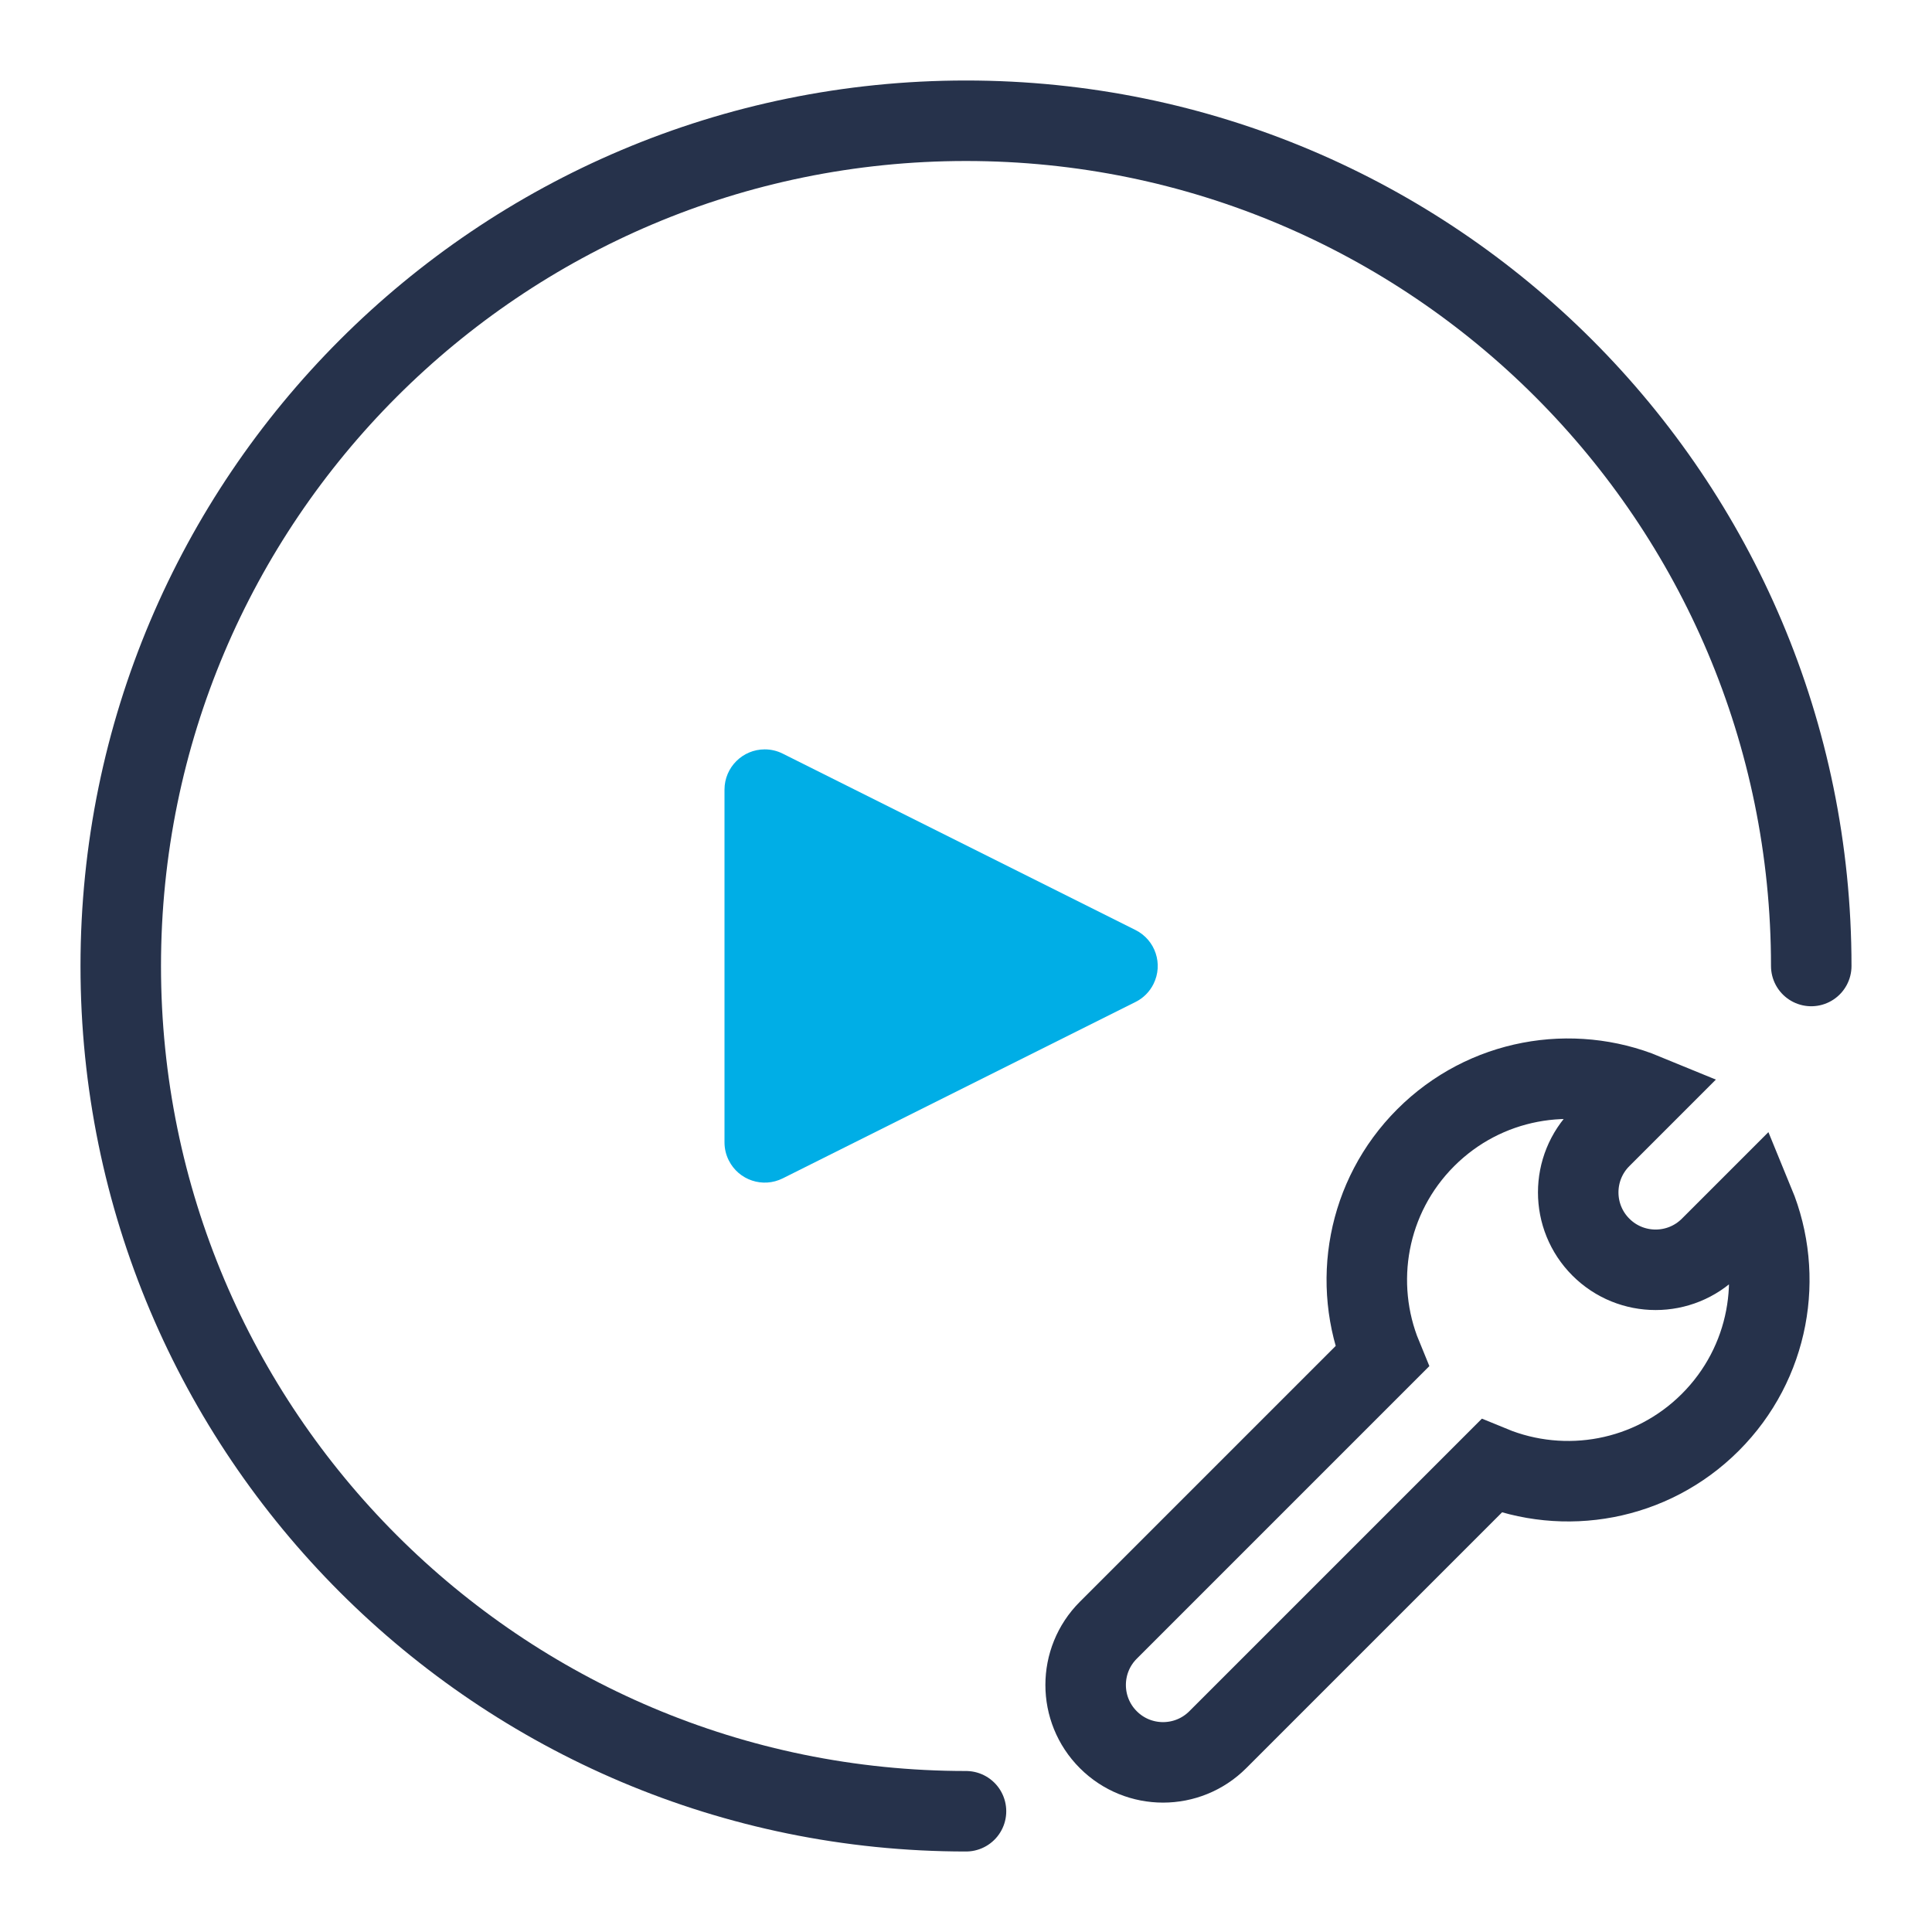
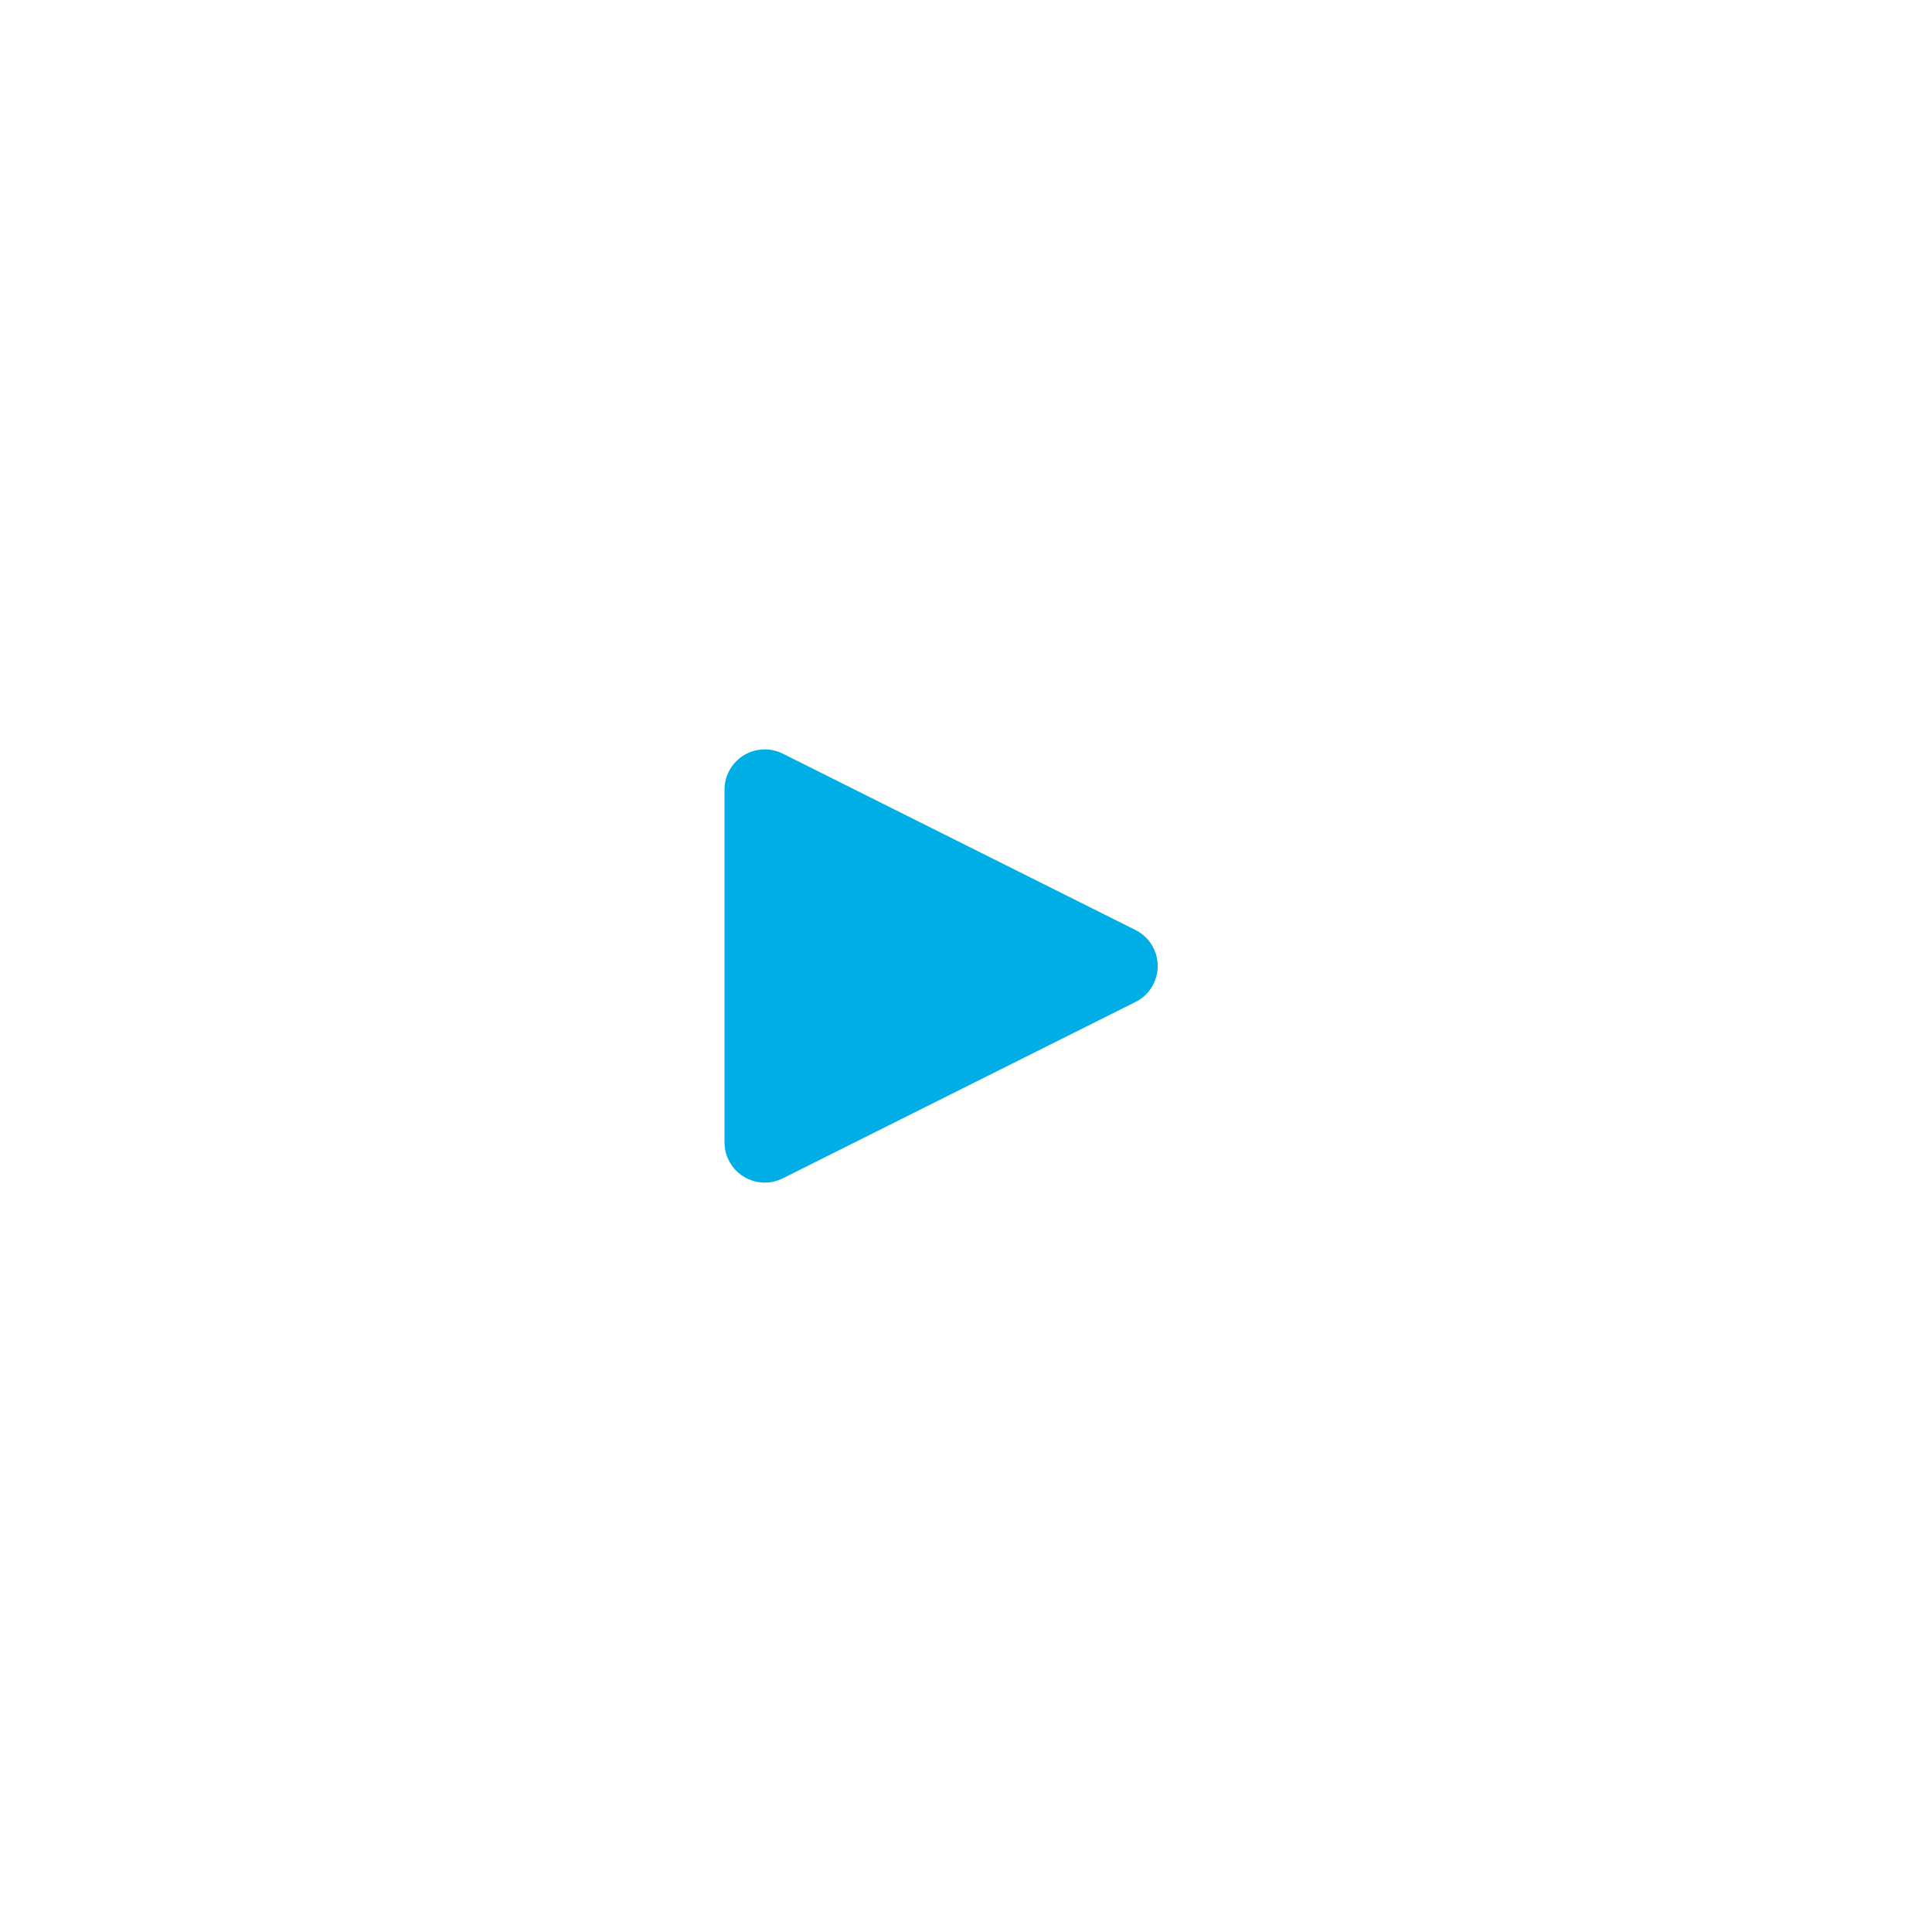
<svg xmlns="http://www.w3.org/2000/svg" width="48px" height="48px" viewBox="0 0 48 48" version="1.1">
  <title>F26460A9-1387-4909-821D-9CB171C1B6CE</title>
  <desc>Created with sketchtool.</desc>
  <g id="组件" stroke="none" stroke-width="1" fill="none" fill-rule="evenodd">
    <g id="video-repair">
      <g id="编组" transform="translate(3, 3)">
-         <path d="M42,21 C42,9.402 32.598,0 21,0 C9.402,0 0,9.402 0,21 C0,32.598 9.402,42 21,42" id="路径" stroke="#26324B" stroke-width="2" stroke-linecap="round" />
        <path d="M21.894,16.789 L26.276,25.553 C26.523,26.047 26.323,26.647 25.829,26.894 C25.69,26.964 25.537,27 25.382,27 L16.618,27 C16.066,27 15.618,26.552 15.618,26 C15.618,25.845 15.654,25.692 15.724,25.553 L20.106,16.789 C20.353,16.295 20.953,16.095 21.447,16.342 C21.641,16.438 21.798,16.595 21.894,16.789 Z" id="三角形" fill="#00AEE6" transform="translate(21, 21) rotate(90) translate(-21, -21) " />
      </g>
-       <path d="M32.956,25.494 L32.956,27.034 C32.956,28.096 33.817,28.957 34.879,28.957 C35.941,28.957 36.802,28.096 36.802,27.034 L36.802,25.494 C38.609,26.247 39.879,28.031 39.879,30.111 C39.879,32.191 38.609,33.974 36.802,34.727 L36.802,44.341 C36.802,45.403 35.941,46.264 34.879,46.264 C33.817,46.264 32.956,45.403 32.956,44.341 L32.956,34.727 C31.149,33.974 29.879,32.191 29.879,30.111 C29.879,28.031 31.149,26.247 32.956,25.494 Z" id="形状结合" stroke="#26324B" stroke-width="2" transform="translate(34.879, 35.879) scale(-1, 1) rotate(-45) translate(-34.879, -35.879) " />
    </g>
  </g>
</svg>